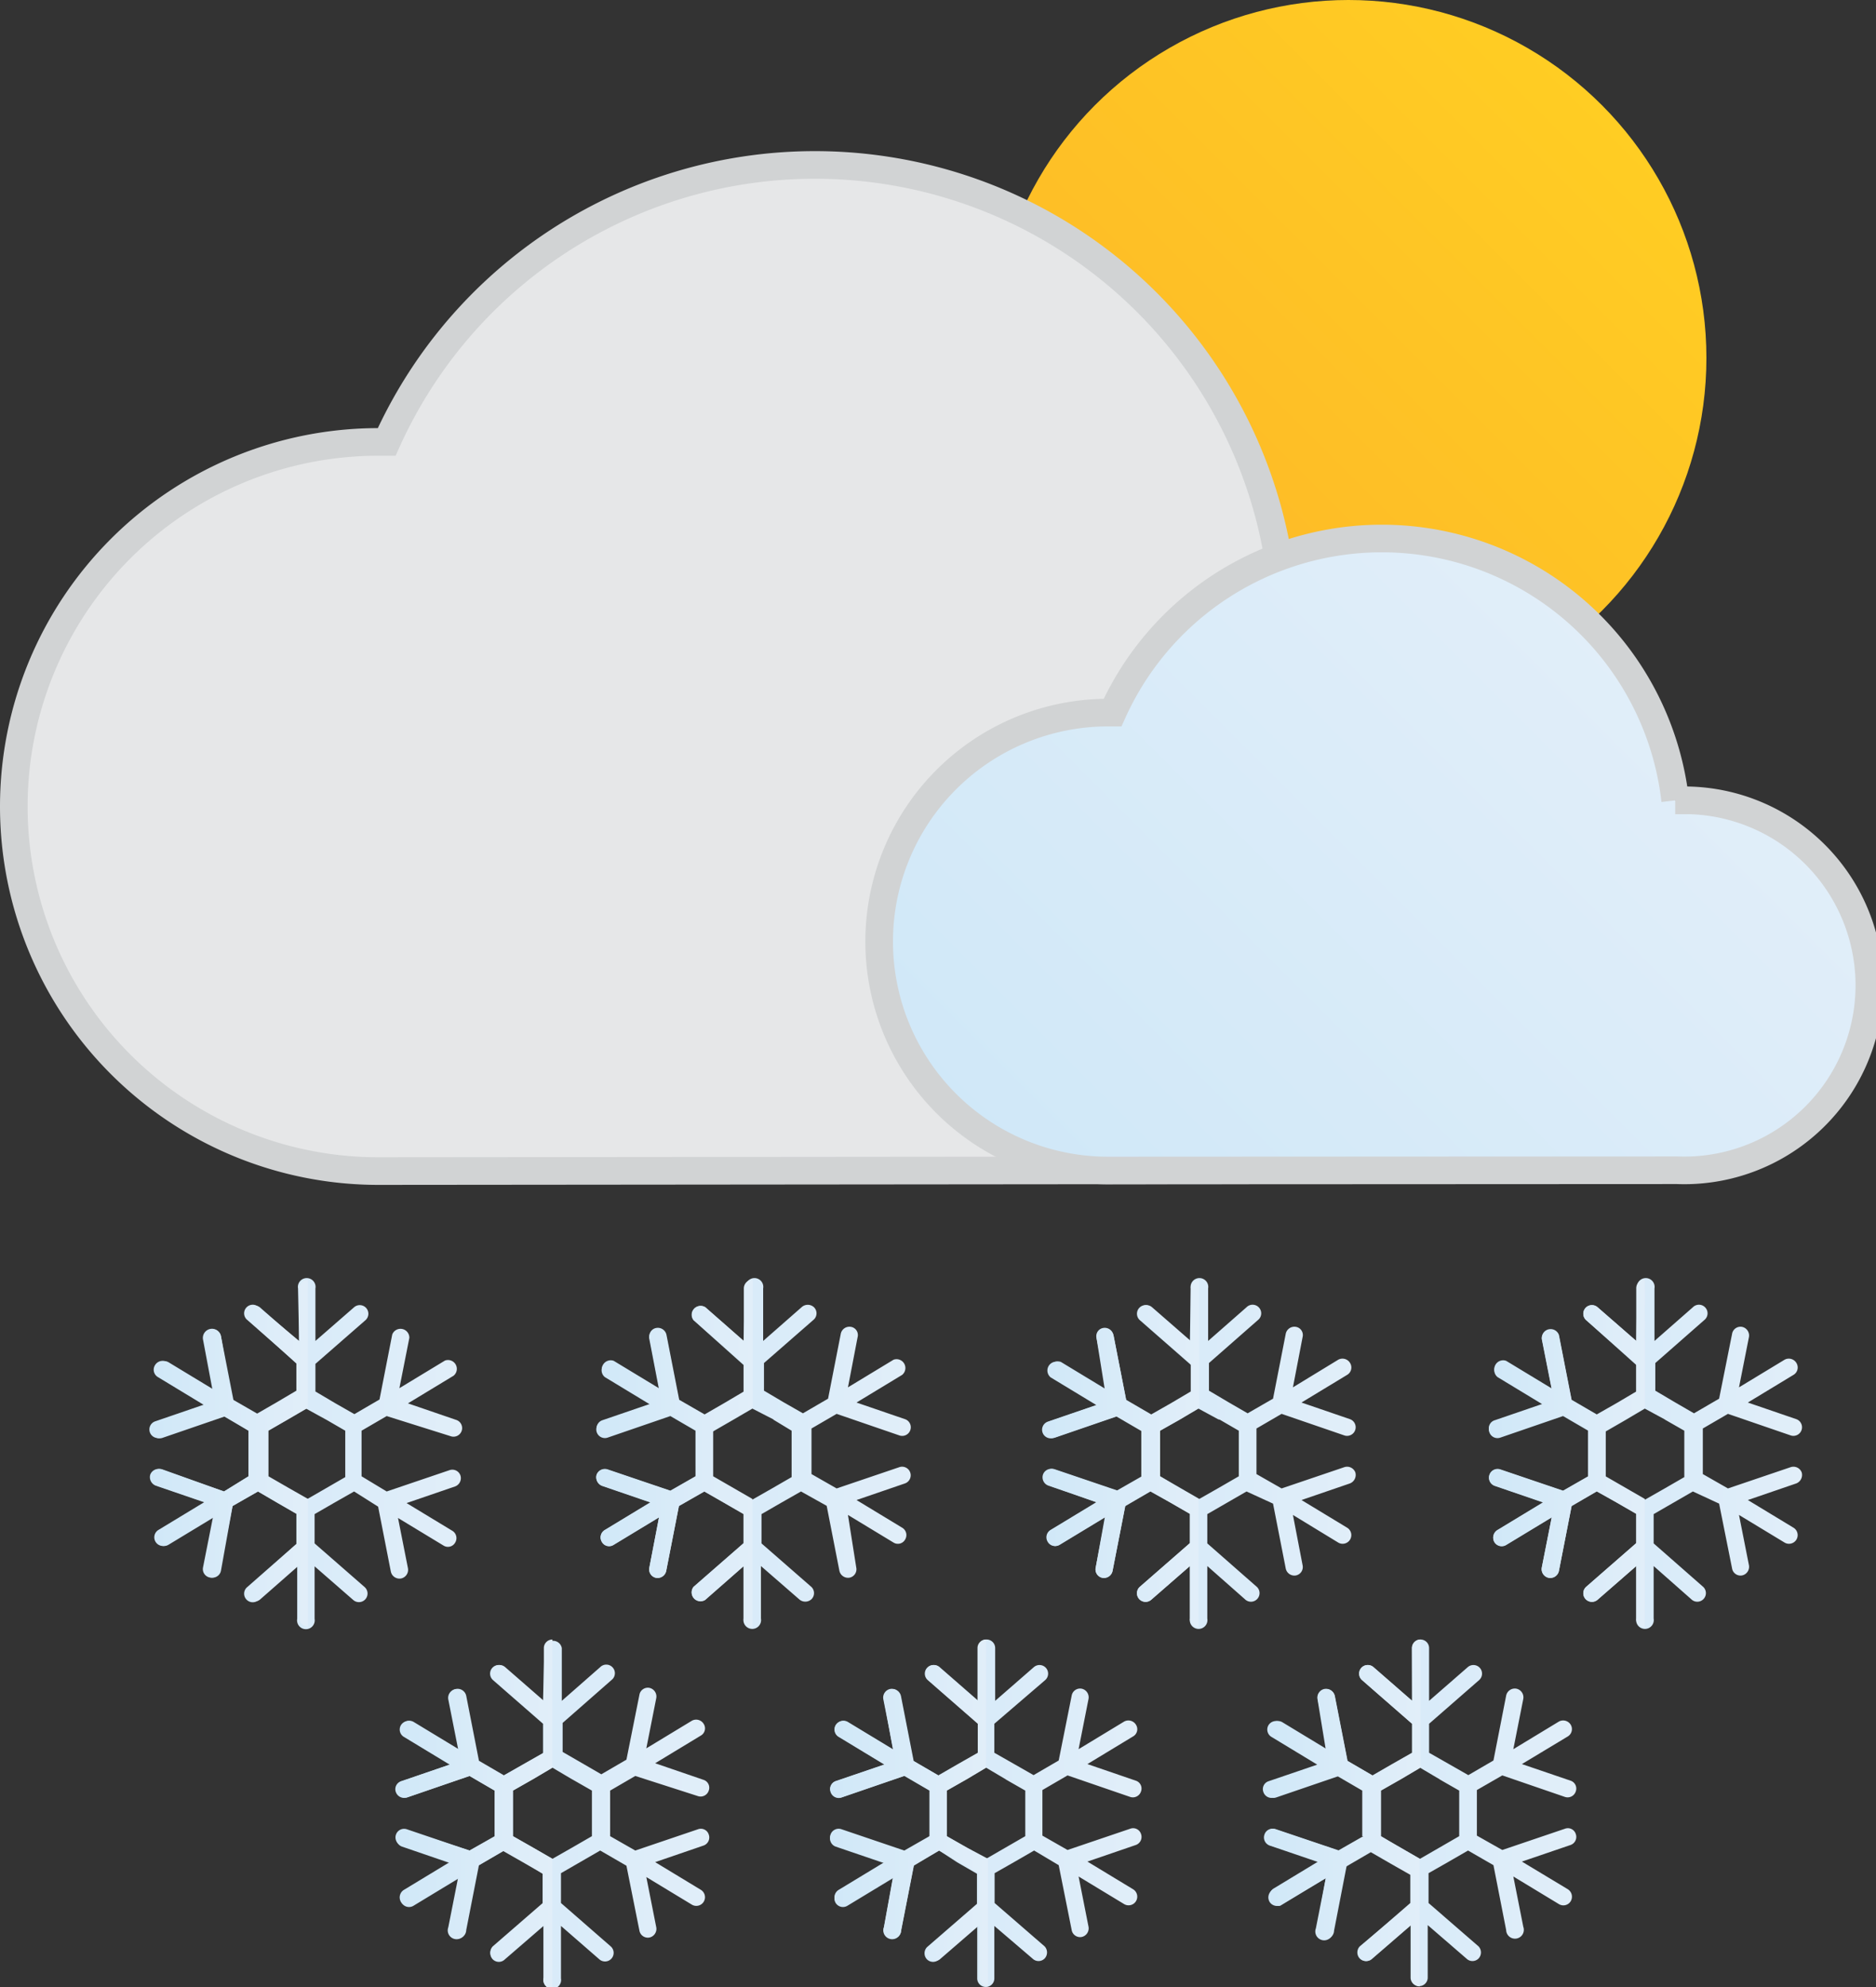
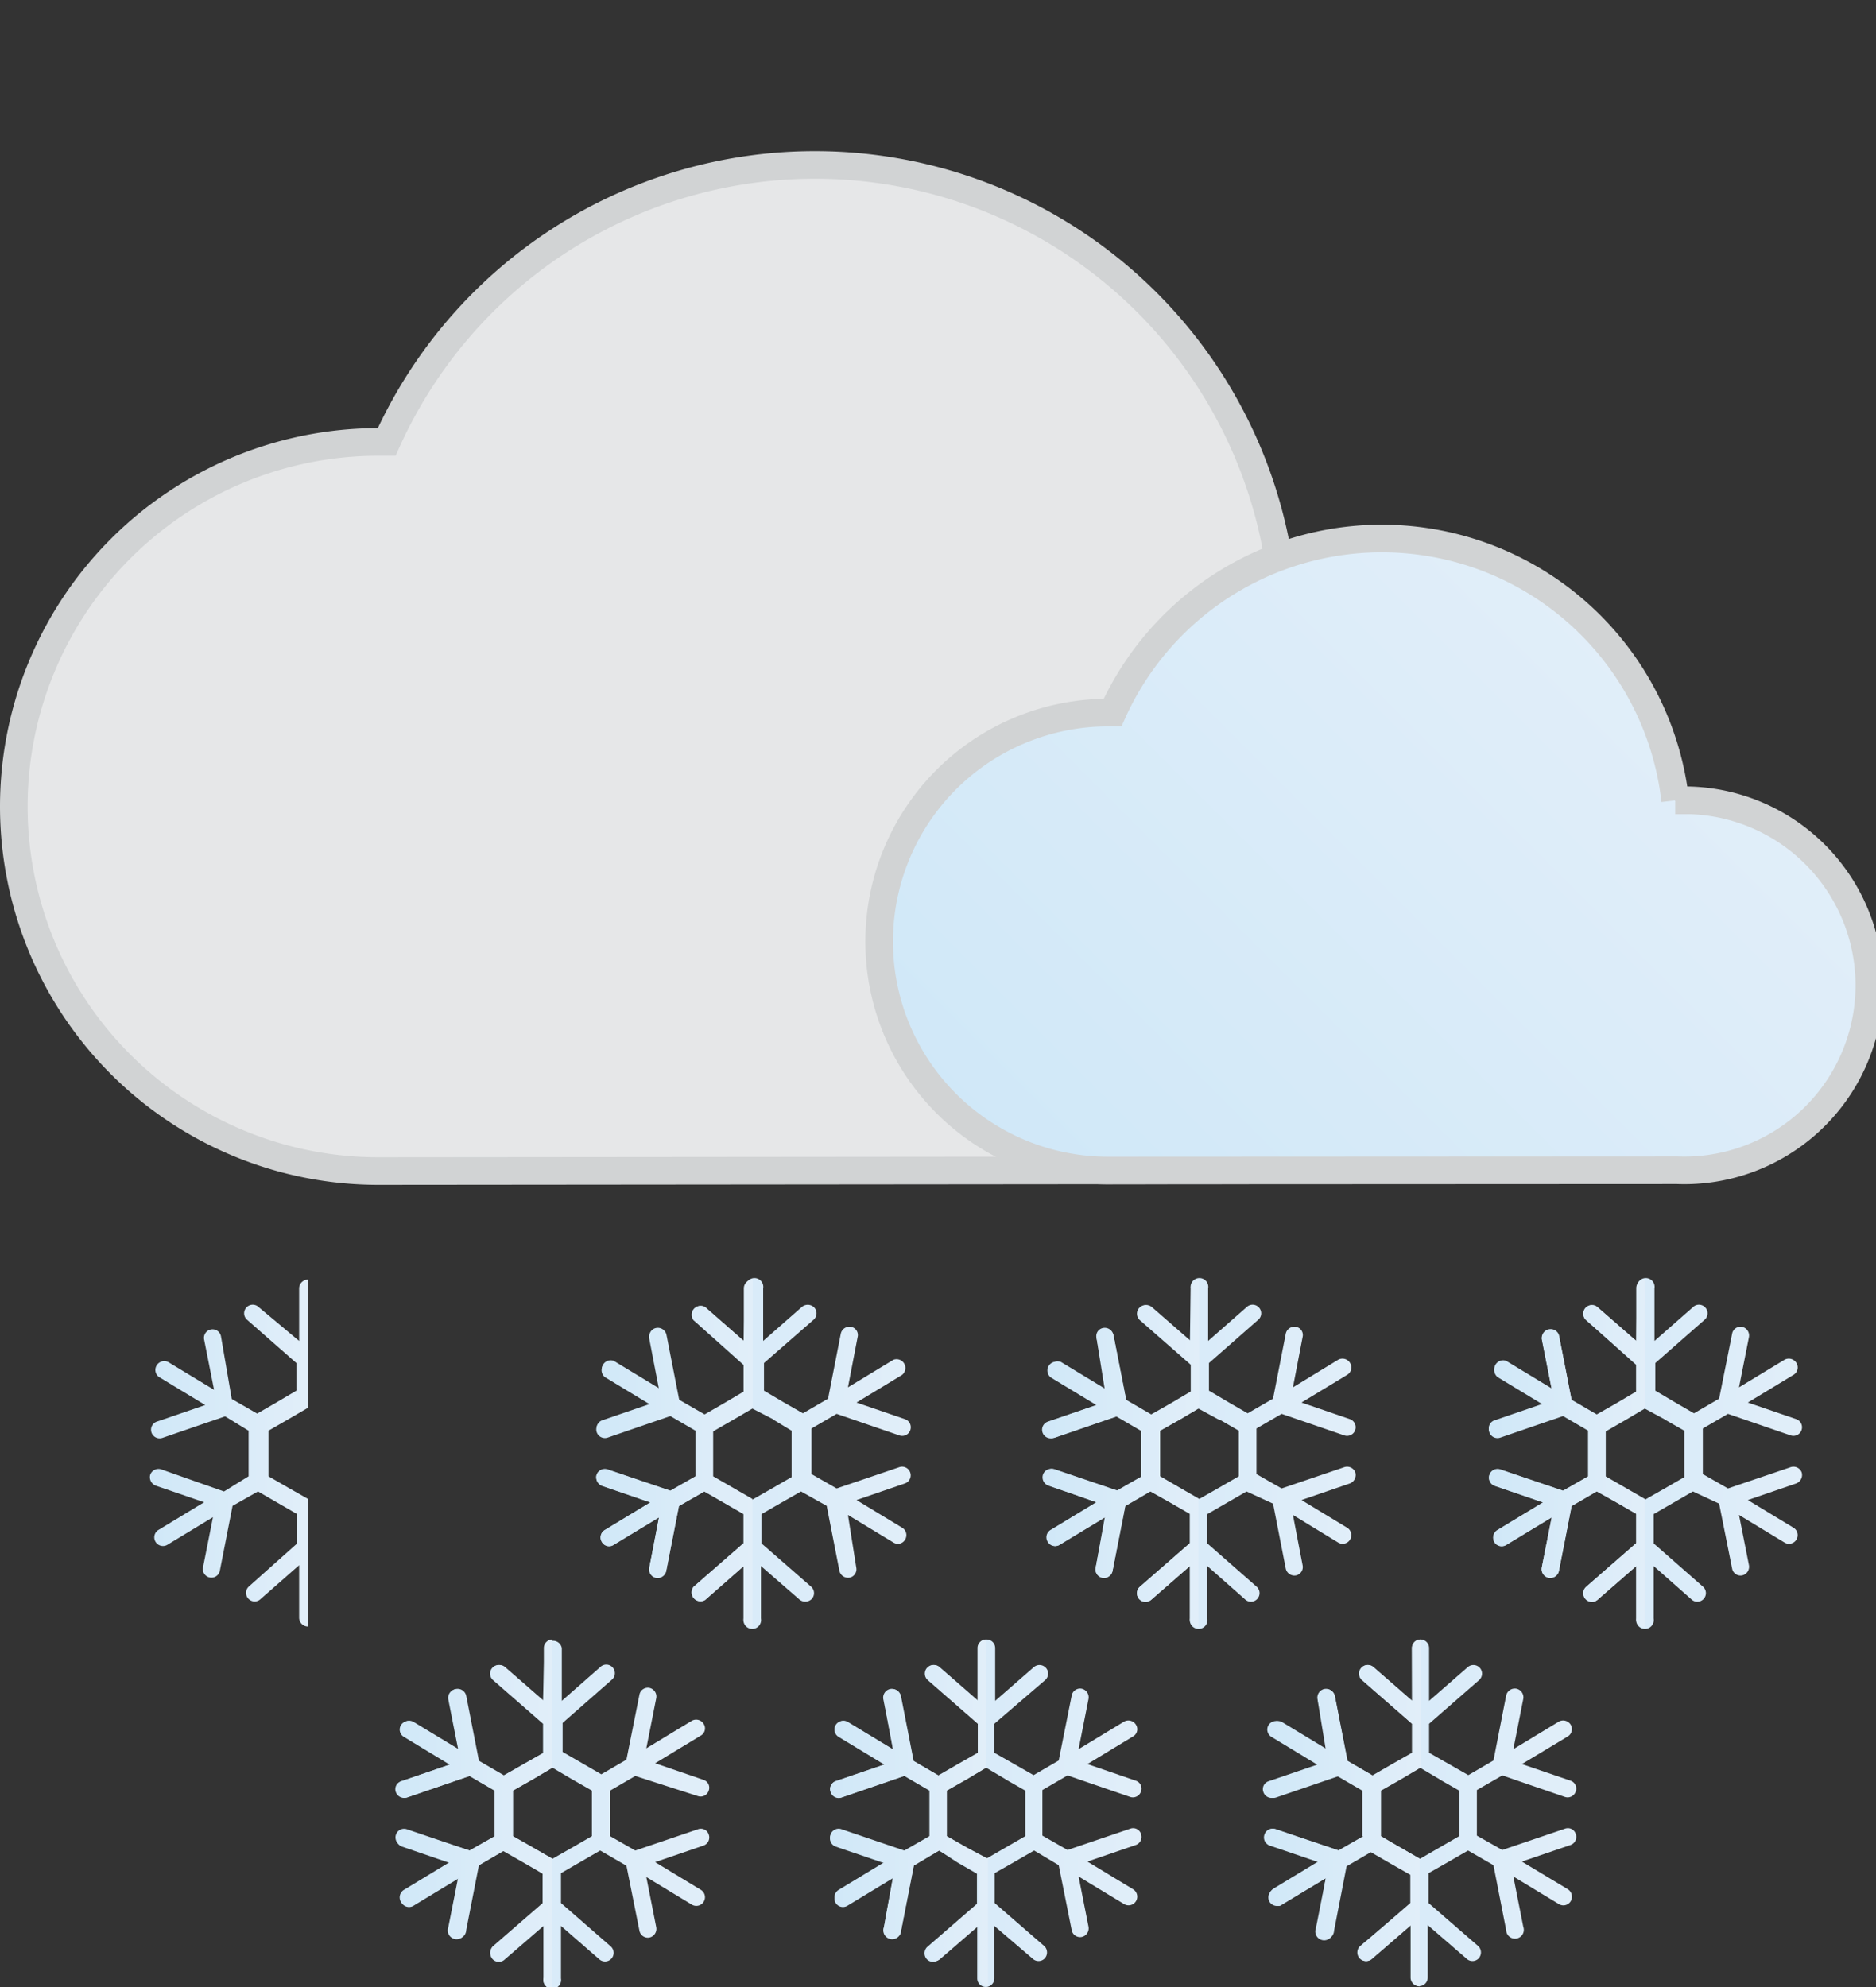
<svg xmlns="http://www.w3.org/2000/svg" xmlns:xlink="http://www.w3.org/1999/xlink" viewBox="0 0 67.92 71.95">
  <rect x="0" y="0" width="67.92" height="71.95" fill="#333333" stroke="none" />
  <defs>
    <style>.cls-1{fill:url(#New_Gradient_Swatch_copy_2);}.cls-10,.cls-12,.cls-14,.cls-2,.cls-4,.cls-6,.cls-8{fill-rule:evenodd;}.cls-2{fill:url(#New_Gradient_Swatch_copy_2-2);}.cls-3{fill:url(#New_Gradient_Swatch_copy_2-3);}.cls-4{fill:url(#New_Gradient_Swatch_copy_2-4);}.cls-5{fill:url(#New_Gradient_Swatch_copy_2-5);}.cls-6{fill:url(#New_Gradient_Swatch_copy_2-6);}.cls-7{fill:url(#New_Gradient_Swatch_copy_2-7);}.cls-8{fill:url(#New_Gradient_Swatch_copy_2-8);}.cls-9{fill:url(#New_Gradient_Swatch_copy_2-9);}.cls-10{fill:url(#New_Gradient_Swatch_copy_2-10);}.cls-11{fill:url(#New_Gradient_Swatch_copy_2-11);}.cls-12{fill:url(#New_Gradient_Swatch_copy_2-12);}.cls-13{fill:url(#New_Gradient_Swatch_copy_2-13);}.cls-14{fill:url(#New_Gradient_Swatch_copy_2-14);}.cls-15{fill:url(#New_Gradient_Swatch_1);}.cls-16{fill:#e6e7e8;}.cls-16,.cls-17{stroke:#d1d3d4;stroke-miterlimit:10;}.cls-17{fill:url(#New_Gradient_Swatch_copy_2-15);}</style>
    <linearGradient id="New_Gradient_Swatch_copy_2" x1="37.74" y1="52.62" x2="49.04" y2="52.62" gradientUnits="userSpaceOnUse">
      <stop offset="0" stop-color="#d0e8f8" />
      <stop offset="1" stop-color="#e1eef9" />
    </linearGradient>
    <linearGradient id="New_Gradient_Swatch_copy_2-2" x1="37.74" y1="52.62" x2="43.39" y2="52.62" xlink:href="#New_Gradient_Swatch_copy_2" />
    <linearGradient id="New_Gradient_Swatch_copy_2-3" x1="53.9" y1="52.62" x2="65.2" y2="52.62" xlink:href="#New_Gradient_Swatch_copy_2" />
    <linearGradient id="New_Gradient_Swatch_copy_2-4" x1="53.9" y1="52.62" x2="59.55" y2="52.62" xlink:href="#New_Gradient_Swatch_copy_2" />
    <linearGradient id="New_Gradient_Swatch_copy_2-5" x1="45.76" y1="65.65" x2="57.06" y2="65.65" xlink:href="#New_Gradient_Swatch_copy_2" />
    <linearGradient id="New_Gradient_Swatch_copy_2-6" x1="45.76" y1="65.65" x2="51.41" y2="65.65" xlink:href="#New_Gradient_Swatch_copy_2" />
    <linearGradient id="New_Gradient_Swatch_copy_2-7" x1="30.05" y1="65.65" x2="41.35" y2="65.65" xlink:href="#New_Gradient_Swatch_copy_2" />
    <linearGradient id="New_Gradient_Swatch_copy_2-8" x1="30.05" y1="65.65" x2="35.7" y2="65.65" xlink:href="#New_Gradient_Swatch_copy_2" />
    <linearGradient id="New_Gradient_Swatch_copy_2-9" x1="5.43" y1="52.62" x2="16.73" y2="52.62" xlink:href="#New_Gradient_Swatch_copy_2" />
    <linearGradient id="New_Gradient_Swatch_copy_2-10" x1="5.43" y1="52.62" x2="11.08" y2="52.62" xlink:href="#New_Gradient_Swatch_copy_2" />
    <linearGradient id="New_Gradient_Swatch_copy_2-11" x1="21.59" y1="52.62" x2="32.88" y2="52.62" xlink:href="#New_Gradient_Swatch_copy_2" />
    <linearGradient id="New_Gradient_Swatch_copy_2-12" x1="21.59" y1="52.62" x2="27.24" y2="52.62" xlink:href="#New_Gradient_Swatch_copy_2" />
    <linearGradient id="New_Gradient_Swatch_copy_2-13" x1="14.34" y1="65.65" x2="25.64" y2="65.65" xlink:href="#New_Gradient_Swatch_copy_2" />
    <linearGradient id="New_Gradient_Swatch_copy_2-14" x1="14.34" y1="65.65" x2="19.99" y2="65.65" xlink:href="#New_Gradient_Swatch_copy_2" />
    <linearGradient id="New_Gradient_Swatch_1" x1="39.66" y1="22.13" x2="57.99" y2="3.8" gradientUnits="userSpaceOnUse">
      <stop offset="0" stop-color="#fdb728" />
      <stop offset="1" stop-color="#ffcd23" />
    </linearGradient>
    <linearGradient id="New_Gradient_Swatch_copy_2-15" x1="39.25" y1="44.93" x2="59.57" y2="24.6" xlink:href="#New_Gradient_Swatch_copy_2" />
  </defs>
  <title>Asset 51</title>
  <g id="Layer_2" data-name="Layer 2">
    <g id="Icons">
      <path class="cls-1" d="M44.11,51.39,43.39,51l-.71.42h0L42,51.8v1.65l.71.41.71.41.72-.41h0l.71-.41V51.8l-.69-.4Zm-1-4.74a.32.32,0,1,1,.63,0v1.9l1.39-1.22a.31.31,0,0,1,.44,0,.31.31,0,0,1,0,.44l-1.8,1.58v1l.71.42h0l.69.4.92-.53.46-2.35a.32.32,0,0,1,.37-.25.3.3,0,0,1,.24.37l-.35,1.82,1.64-1a.32.32,0,0,1,.43.12.31.31,0,0,1-.11.43l-1.65,1,1.75.6a.31.31,0,1,1-.2.59l-2.27-.78-.91.53v1.65l.91.52,2.27-.77a.32.32,0,0,1,.4.19.33.33,0,0,1-.2.4l-1.75.6,1.65,1a.31.31,0,1,1-.32.54l-1.64-1,.35,1.82a.31.31,0,0,1-.24.37.32.32,0,0,1-.37-.25l-.46-2.35L45.13,54l-.71.41h0l-.71.41v1.06l1.8,1.58a.31.31,0,0,1,0,.44.31.31,0,0,1-.44,0L43.71,56.7v1.9a.32.32,0,1,1-.63,0V56.7l-1.4,1.22a.31.31,0,1,1-.41-.47l1.81-1.58V54.81l-.71-.41L41.65,54l-.91.53-.46,2.35a.32.32,0,0,1-.37.25.31.31,0,0,1-.24-.37L40,54.93l-1.65,1a.3.3,0,0,1-.42-.11.31.31,0,0,1,.11-.43l1.65-1L38,53.79a.32.32,0,0,1-.2-.4.31.31,0,0,1,.4-.19l2.27.77.91-.52V51.8l-.91-.53-2.27.78a.31.31,0,1,1-.2-.59l1.75-.6-1.65-1a.32.32,0,0,1,.31-.55l1.65,1-.35-1.82a.3.3,0,0,1,.24-.37.32.32,0,0,1,.37.25l.46,2.35.91.53.72-.41h0l.71-.42v-1L41.27,47.8a.31.31,0,1,1,.41-.47l1.4,1.22Z" />
      <path class="cls-2" d="M41.34,53.45l-.91.52-2.27-.77a.31.31,0,0,0-.4.19.32.32,0,0,0,.2.4l1.75.6-1.65,1a.31.31,0,0,0-.11.43.3.3,0,0,0,.42.11l1.65-1-.35,1.82a.31.31,0,0,0,.24.37.32.32,0,0,0,.37-.25l.46-2.35.91-.53.72.41.71.41v1.06l-1.81,1.58a.31.31,0,1,0,.41.47l1.4-1.22v1.9a.31.31,0,0,0,.31.32V54.27h0l-.71-.41L42,53.45V51.8l.71-.41h0l.71-.42V46.33a.31.31,0,0,0-.31.32v1.9l-1.4-1.22a.31.31,0,1,0-.41.47l1.81,1.58v1l-.71.42h0l-.72.41-.91-.53-.46-2.35a.32.32,0,0,0-.37-.25.3.3,0,0,0-.24.37L40,50.32l-1.65-1a.32.32,0,0,0-.31.55l1.65,1-1.75.6a.31.31,0,1,0,.2.59l2.27-.78.91.53v1.65Z" />
      <path class="cls-3" d="M60.27,51.39,59.55,51l-.71.42h0l-.71.41v1.65l.71.41.71.41.72-.41h0l.71-.41V51.8l-.7-.4Zm-1-4.74a.32.32,0,1,1,.63,0v1.9l1.39-1.22a.31.31,0,0,1,.44,0,.31.31,0,0,1,0,.44l-1.8,1.58v1l.71.42h0l.69.4.91-.53.47-2.35a.31.31,0,0,1,.36-.25.32.32,0,0,1,.25.37l-.36,1.82,1.65-1a.32.32,0,0,1,.43.12.31.31,0,0,1-.11.43l-1.65,1,1.75.6a.31.31,0,1,1-.2.59l-2.27-.78-.91.53v1.65l.91.52,2.27-.77a.32.32,0,0,1,.4.19.33.33,0,0,1-.2.4l-1.75.6,1.65,1a.31.31,0,0,1-.32.54l-1.65-1,.36,1.82a.32.32,0,0,1-.25.37.31.31,0,0,1-.36-.25l-.47-2.35L61.29,54l-.71.41h0l-.71.41v1.06l1.8,1.58a.31.31,0,0,1,0,.44.31.31,0,0,1-.44,0L59.87,56.7v1.9a.32.32,0,1,1-.63,0V56.7l-1.4,1.22a.31.31,0,0,1-.41-.47l1.81-1.58V54.81l-.71-.41L57.81,54l-.91.53-.46,2.35a.32.32,0,0,1-.37.25.32.32,0,0,1-.25-.37l.36-1.82-1.65,1a.31.31,0,0,1-.43-.11.32.32,0,0,1,.12-.43l1.65-1-1.75-.6a.31.31,0,1,1,.2-.59l2.27.77.91-.52V51.8l-.91-.53-2.27.78a.31.31,0,0,1-.4-.2.3.3,0,0,1,.2-.39l1.75-.6-1.65-1a.32.32,0,0,1,.31-.55l1.65,1-.36-1.82a.32.32,0,0,1,.62-.12l.46,2.35.91.53.72-.41h0l.71-.42v-1L57.43,47.8a.31.31,0,0,1,.41-.47l1.4,1.22Z" />
      <path class="cls-4" d="M57.5,53.45l-.91.52-2.27-.77a.31.31,0,1,0-.2.59l1.75.6-1.65,1a.32.32,0,0,0-.12.43.31.31,0,0,0,.43.11l1.65-1-.36,1.82a.32.32,0,0,0,.25.37.32.32,0,0,0,.37-.25l.46-2.35.91-.53.72.41.71.41v1.06l-1.81,1.58a.31.31,0,0,0,.41.47l1.4-1.22v1.9a.31.31,0,0,0,.31.32V54.27h0l-.71-.41-.71-.41V51.8l.71-.41h0l.71-.42V46.33a.31.31,0,0,0-.31.32v1.9l-1.4-1.22a.31.31,0,0,0-.41.47l1.81,1.58v1l-.71.42h0l-.72.41-.91-.53-.46-2.35a.32.32,0,0,0-.62.12l.36,1.82-1.65-1a.32.32,0,0,0-.31.55l1.65,1-1.75.6a.3.3,0,0,0-.2.39.31.31,0,0,0,.4.2l2.27-.78.91.53v1.65Z" />
      <path class="cls-5" d="M52.12,64.42,51.41,64l-.71.42h0l-.72.41v1.65l.72.41.71.41.71-.41h0l.71-.41V64.83l-.7-.4Zm-1-4.75a.31.31,0,1,1,.62,0v1.91l1.4-1.22a.31.31,0,0,1,.41.47l-1.81,1.58v1.05l.72.41v0l.7.4.91-.53.46-2.35a.32.32,0,0,1,.37-.25.32.32,0,0,1,.25.37l-.36,1.82,1.65-1a.32.32,0,0,1,.43.12.31.31,0,0,1-.11.42l-1.66,1,1.76.6a.3.3,0,0,1,.19.39.31.31,0,0,1-.39.2l-2.27-.78-.92.53v1.65l.92.52,2.27-.77a.3.3,0,0,1,.39.19.31.31,0,0,1-.19.4l-1.76.6,1.66,1a.32.32,0,0,1,.11.43.31.31,0,0,1-.43.11l-1.65-1,.36,1.82a.32.32,0,1,1-.62.12l-.46-2.35L53.15,67l-.71.41h0l-.72.41V68.9l1.81,1.57a.32.32,0,0,1,0,.44.31.31,0,0,1-.44,0l-1.4-1.21v1.9a.31.31,0,1,1-.62,0v-1.9l-1.4,1.21a.31.31,0,0,1-.44,0,.32.32,0,0,1,0-.44L51.1,68.9V67.84l-.72-.41L49.67,67l-.91.53L48.3,69.9a.32.32,0,1,1-.62-.12L48,68l-1.65,1A.31.31,0,0,1,46,68.8a.32.32,0,0,1,.12-.43l1.65-1L46,66.82a.31.31,0,0,1-.19-.4.3.3,0,0,1,.39-.19l2.28.77.91-.52V64.83l-.91-.53-2.28.78a.31.31,0,0,1-.39-.2.3.3,0,0,1,.19-.39l1.76-.6-1.65-1a.31.31,0,0,1-.12-.42.32.32,0,0,1,.43-.12l1.65,1-.36-1.82a.32.32,0,0,1,.25-.37.32.32,0,0,1,.37.25l.46,2.35.91.53.71-.41h0l.72-.41V62.41l-1.81-1.58a.31.31,0,1,1,.41-.47l1.4,1.22Z" />
      <path class="cls-6" d="M49.36,66.48l-.91.52-2.28-.77a.3.3,0,0,0-.39.19.31.31,0,0,0,.19.4l1.76.6-1.65,1a.32.32,0,0,0-.12.43.31.31,0,0,0,.43.11L48,68l-.36,1.82a.32.32,0,1,0,.62.12l.46-2.35.91-.53.71.41.72.41V68.9l-1.81,1.57a.32.32,0,0,0,0,.44.31.31,0,0,0,.44,0l1.4-1.21v1.9a.32.32,0,0,0,.31.32V67.3h0l-.71-.41L50,66.48V64.83l.72-.41h0l.71-.42V59.36a.31.31,0,0,0-.31.31v1.91l-1.4-1.22a.31.31,0,1,0-.41.47l1.81,1.58v1.05l-.72.41h0l-.71.41-.91-.53-.46-2.35a.32.32,0,0,0-.37-.25.32.32,0,0,0-.25.37L48,63.35l-1.65-1a.32.32,0,0,0-.43.12.31.31,0,0,0,.12.42l1.65,1-1.76.6a.3.3,0,0,0-.19.39.31.31,0,0,0,.39.2l2.28-.78.91.53v1.65Z" />
      <path class="cls-7" d="M36.41,64.42,35.7,64l-.71.42h0l-.72.41v1.65l.72.41.71.41.71-.41h0l.71-.41V64.83l-.7-.4Zm-1-4.75a.31.31,0,0,1,.62,0v1.91l1.4-1.22a.31.31,0,0,1,.41.47L36,62.41v1.05l.72.41v0l.7.4.91-.53.47-2.35a.31.31,0,0,1,.36-.25.32.32,0,0,1,.25.37l-.36,1.82,1.65-1a.32.32,0,0,1,.43.12.3.3,0,0,1-.11.42l-1.65,1,1.75.6a.3.3,0,0,1,.19.39.31.31,0,0,1-.39.2l-2.27-.78-.91.53v1.65l.91.52,2.27-.77a.3.3,0,0,1,.39.19.31.31,0,0,1-.19.4l-1.75.6,1.65,1a.31.31,0,1,1-.32.54l-1.65-1,.36,1.82a.32.32,0,0,1-.25.37.31.31,0,0,1-.36-.25l-.47-2.35L37.44,67l-.71.41h0l-.72.41V68.9l1.81,1.57a.32.32,0,0,1,0,.44.31.31,0,0,1-.44,0L36,69.73v1.9a.31.31,0,1,1-.62,0v-1.9L34,70.94a.31.31,0,0,1-.44,0,.32.32,0,0,1,0-.44l1.81-1.57V67.84l-.71-.41L34,67l-.91.53-.46,2.35a.32.32,0,1,1-.62-.12L32.33,68l-1.65,1a.31.31,0,0,1-.43-.11.32.32,0,0,1,.12-.43l1.65-1-1.76-.6a.31.31,0,0,1-.19-.4.31.31,0,0,1,.4-.19l2.27.77.91-.52V64.83l-.91-.53-2.27.78a.31.31,0,0,1-.4-.2.3.3,0,0,1,.19-.39l1.76-.6-1.65-1a.31.31,0,0,1-.12-.42.32.32,0,0,1,.43-.12l1.65,1L32,61.53a.32.32,0,0,1,.25-.37.32.32,0,0,1,.37.25l.46,2.35.91.53.71-.41h0l.72-.41V62.41l-1.81-1.58a.31.31,0,1,1,.41-.47l1.4,1.22Z" />
-       <path class="cls-8" d="M33.65,66.48l-.91.52-2.27-.77a.31.31,0,0,0-.4.19.31.31,0,0,0,.19.4l1.76.6-1.65,1a.32.32,0,0,0-.12.43.31.31,0,0,0,.43.11l1.65-1L32,69.78a.32.32,0,1,0,.62.12l.46-2.35L34,67l.72.41.71.41V68.9l-1.81,1.57a.32.32,0,0,0,0,.44.31.31,0,0,0,.44,0l1.4-1.21v1.9a.32.32,0,0,0,.31.32V67.3h0L35,66.89l-.72-.41V64.83l.72-.41h0L35.7,64V59.36a.31.31,0,0,0-.31.31v1.91L34,60.36a.31.31,0,1,0-.41.47l1.81,1.58v1.05l-.72.41h0l-.71.41-.91-.53-.46-2.35a.32.32,0,0,0-.37-.25.32.32,0,0,0-.25.37l.36,1.82-1.65-1a.32.32,0,0,0-.43.12.31.31,0,0,0,.12.42l1.65,1-1.76.6a.3.3,0,0,0-.19.39.31.31,0,0,0,.4.2l2.27-.78.91.53v1.65Z" />
-       <path class="cls-9" d="M11.79,51.39,11.08,51l-.72.42h0l-.71.41v1.65l.71.41.72.41.71-.41h0l.71-.41V51.8l-.69-.4Zm-1-4.74a.32.32,0,1,1,.63,0v1.9l1.4-1.22a.31.31,0,1,1,.41.47l-1.81,1.58v1l.71.42h0l.7.4.91-.53.46-2.35a.32.32,0,0,1,.62.12l-.36,1.82,1.65-1a.32.32,0,0,1,.31.55l-1.65,1,1.75.6a.31.31,0,1,1-.2.59L14,51.27l-.91.53v1.65L14,54l2.27-.77a.31.31,0,0,1,.4.19.32.32,0,0,1-.2.4l-1.75.6,1.65,1a.31.31,0,0,1,.11.43.3.3,0,0,1-.42.11l-1.65-1,.36,1.82a.32.32,0,0,1-.25.37.32.32,0,0,1-.37-.25l-.46-2.35L12.82,54l-.72.41h0l-.71.41v1.06l1.81,1.58a.31.31,0,1,1-.41.47l-1.4-1.22v1.9a.32.32,0,1,1-.63,0V56.7L9.37,57.92a.31.31,0,0,1-.44,0,.31.31,0,0,1,0-.44l1.8-1.58V54.81l-.71-.41L9.34,54l-.92.53L8,56.87a.31.31,0,1,1-.61-.12l.36-1.82-1.65,1a.31.31,0,0,1-.32-.54l1.65-1-1.75-.6a.33.33,0,0,1-.2-.4.32.32,0,0,1,.4-.19L8.11,54,9,53.45V51.8l-.91-.53-2.27.78a.31.31,0,1,1-.2-.59l1.75-.6-1.65-1a.31.31,0,0,1-.11-.43.32.32,0,0,1,.43-.12l1.65,1L7.35,48.5A.31.31,0,1,1,8,48.38l.46,2.35.92.53.71-.41h0l.71-.42v-1L9,47.8a.31.31,0,0,1,0-.44.31.31,0,0,1,.44,0l1.39,1.22Z" />
+       <path class="cls-8" d="M33.65,66.48l-.91.52-2.27-.77a.31.31,0,0,0-.4.19.31.31,0,0,0,.19.4l1.76.6-1.65,1a.32.32,0,0,0-.12.43.31.31,0,0,0,.43.11l1.65-1L32,69.78a.32.32,0,1,0,.62.12l.46-2.35L34,67l.72.41.71.41V68.9l-1.81,1.57a.32.32,0,0,0,0,.44.31.31,0,0,0,.44,0l1.4-1.21v1.9a.32.32,0,0,0,.31.32V67.3h0L35,66.89l-.72-.41V64.83l.72-.41h0L35.7,64V59.36a.31.31,0,0,0-.31.31v1.91L34,60.36a.31.31,0,1,0-.41.47l1.81,1.58v1.05l-.72.41h0l-.71.41-.91-.53-.46-2.35a.32.32,0,0,0-.37-.25.32.32,0,0,0-.25.37l.36,1.82-1.65-1a.32.32,0,0,0-.43.12.31.31,0,0,0,.12.42l1.65,1-1.76.6a.3.3,0,0,0-.19.39.31.31,0,0,0,.4.2l2.27-.78.91.53v1.65" />
      <path class="cls-10" d="M9,53.45,8.11,54,5.84,53.2a.32.32,0,0,0-.4.19.33.33,0,0,0,.2.4l1.75.6-1.65,1a.31.31,0,0,0,.32.54l1.65-1-.36,1.82a.31.31,0,1,0,.61.12l.46-2.35L9.34,54l.71.41.71.41v1.06L9,57.45a.31.31,0,0,0,0,.44.31.31,0,0,0,.44,0l1.39-1.22v1.9a.32.32,0,0,0,.32.32V54.27h0l-.72-.41-.71-.41V51.8l.71-.41h0l.72-.42V46.33a.32.32,0,0,0-.32.32v1.9L9.37,47.33a.31.31,0,0,0-.44,0,.31.31,0,0,0,0,.44l1.8,1.58v1l-.71.42h0l-.71.41-.92-.53L8,48.38a.31.31,0,1,0-.61.12l.36,1.82-1.65-1a.32.32,0,0,0-.43.12.31.31,0,0,0,.11.43l1.65,1-1.75.6a.31.31,0,1,0,.2.59l2.27-.78L9,51.8v1.65Z" />
      <path class="cls-11" d="M28,51.39,27.24,51l-.72.42h0l-.71.41v1.65l.71.41.71.41.72-.41h0l.71-.41V51.8L28,51.4Zm-1-4.74a.32.32,0,1,1,.63,0v1.9l1.39-1.22a.33.33,0,0,1,.45,0,.31.31,0,0,1,0,.44l-1.81,1.58v1l.71.42h0l.7.4.91-.53.46-2.35a.32.32,0,0,1,.37-.25.3.3,0,0,1,.24.37l-.35,1.82,1.65-1a.32.32,0,0,1,.31.55l-1.65,1,1.75.6a.31.31,0,0,1,.2.39.31.31,0,0,1-.4.2l-2.27-.78-.91.53v1.65l.91.52,2.27-.77a.31.31,0,1,1,.2.59l-1.75.6,1.65,1a.31.31,0,0,1,.11.43.3.3,0,0,1-.42.11l-1.65-1L31,56.75a.31.31,0,0,1-.24.37.32.32,0,0,1-.37-.25l-.46-2.35L29,54l-.72.41h0l-.71.41v1.06l1.81,1.58a.31.31,0,0,1,0,.44.33.33,0,0,1-.45,0L27.55,56.7v1.9a.32.32,0,1,1-.63,0V56.7l-1.39,1.22a.32.32,0,0,1-.42-.47l1.81-1.58V54.81l-.71-.41L25.5,54l-.92.53-.46,2.35a.32.32,0,0,1-.37.25.31.31,0,0,1-.24-.37l.35-1.82-1.65,1a.3.3,0,0,1-.42-.11.31.31,0,0,1,.11-.43l1.65-1-1.75-.6a.33.33,0,0,1-.2-.4.32.32,0,0,1,.4-.19l2.27.77.91-.52V51.8l-.91-.53L22,52.05a.31.31,0,1,1-.2-.59l1.75-.6-1.65-1a.32.32,0,0,1,.31-.55l1.65,1-.35-1.82a.3.3,0,0,1,.24-.37.32.32,0,0,1,.37.25l.46,2.35.92.53.71-.41h0l.71-.42v-1L25.11,47.8a.32.32,0,0,1,.42-.47l1.39,1.22Z" />
      <path class="cls-12" d="M25.18,53.45l-.91.52L22,53.2a.32.32,0,0,0-.4.19.33.33,0,0,0,.2.4l1.75.6-1.65,1a.31.31,0,0,0-.11.43.3.3,0,0,0,.42.11l1.65-1-.35,1.82a.31.31,0,0,0,.24.37.32.32,0,0,0,.37-.25l.46-2.35L25.5,54l.71.41.71.41v1.06l-1.81,1.58a.32.32,0,0,0,.42.47l1.39-1.22v1.9a.32.32,0,0,0,.32.32V54.27h0l-.71-.41-.71-.41V51.8l.71-.41h0l.72-.42V46.33a.32.32,0,0,0-.32.32v1.9l-1.39-1.22a.32.32,0,0,0-.42.47l1.81,1.58v1l-.71.42h0l-.71.41-.92-.53-.46-2.35a.32.32,0,0,0-.37-.25.3.3,0,0,0-.24.37l.35,1.82-1.65-1a.32.32,0,0,0-.31.55l1.65,1-1.75.6a.31.31,0,1,0,.2.59l2.27-.78.91.53v1.65Z" />
      <path class="cls-13" d="M20.71,64.42,20,64l-.71.42h0l-.72.41v1.65l.72.41.71.41.72-.41h0l.71-.41V64.83l-.7-.4Zm-1-4.75a.32.32,0,0,1,.63,0v1.91l1.39-1.22a.31.31,0,0,1,.44,0,.31.31,0,0,1,0,.44l-1.8,1.58v1.05l.71.41,0,0,.69.4.91-.53.47-2.35a.31.31,0,0,1,.36-.25.32.32,0,0,1,.25.37l-.36,1.82,1.65-1a.32.32,0,0,1,.43.12.3.3,0,0,1-.11.42l-1.65,1,1.75.6a.3.3,0,0,1,.19.39.31.31,0,0,1-.39.2L23,64.3l-.91.53v1.65L23,67l2.27-.77a.3.3,0,0,1,.39.19.31.31,0,0,1-.19.4l-1.75.6,1.65,1a.31.31,0,0,1-.32.54l-1.65-1,.36,1.82a.32.32,0,0,1-.25.37.31.31,0,0,1-.36-.25l-.47-2.35L21.73,67l-.71.41h0l-.71.41V68.9l1.8,1.57a.31.31,0,0,1-.41.47l-1.39-1.21v1.9a.32.32,0,1,1-.63,0v-1.9l-1.4,1.21a.31.31,0,0,1-.44,0,.32.32,0,0,1,0-.44l1.81-1.57V67.84L19,67.43,18.25,67l-.91.53-.46,2.35a.32.32,0,1,1-.62-.12L16.62,68l-1.65,1a.31.31,0,0,1-.43-.11.32.32,0,0,1,.12-.43l1.65-1-1.75-.6a.31.31,0,1,1,.2-.59L17,67l.91-.52V64.83L17,64.3l-2.27.78a.32.32,0,0,1-.4-.2.3.3,0,0,1,.2-.39l1.75-.6-1.65-1a.31.31,0,0,1-.12-.42.32.32,0,0,1,.43-.12l1.65,1-.36-1.82a.32.32,0,0,1,.25-.37.32.32,0,0,1,.37.25l.46,2.35.91.53.72-.41h0l.72-.41V62.41l-1.81-1.58a.31.31,0,0,1,.41-.47l1.4,1.22Z" />
      <path class="cls-14" d="M17.94,66.48,17,67l-2.27-.77a.31.31,0,1,0-.2.59l1.75.6-1.65,1a.32.32,0,0,0-.12.43.31.31,0,0,0,.43.11l1.65-1-.36,1.82a.32.32,0,1,0,.62.12l.46-2.35.91-.53.72.41.71.41V68.9l-1.81,1.57a.32.32,0,0,0,0,.44.31.31,0,0,0,.44,0l1.4-1.21v1.9A.32.32,0,0,0,20,72V67.3h0l-.71-.41-.72-.41V64.83l.72-.41h0L20,64V59.36a.31.31,0,0,0-.31.31v1.91l-1.4-1.22a.31.31,0,0,0-.41.47l1.81,1.58v1.05l-.72.41h0l-.72.41-.91-.53-.46-2.35a.32.32,0,0,0-.37-.25.32.32,0,0,0-.25.37l.36,1.82-1.65-1a.32.32,0,0,0-.43.12.31.31,0,0,0,.12.42l1.65,1-1.75.6a.3.3,0,0,0-.2.39.32.32,0,0,0,.4.2L17,64.3l.91.53v1.65Z" />
-       <circle class="cls-15" cx="48.82" cy="12.96" r="12.96" />
      <path class="cls-16" d="M46.5,42.37A10.67,10.67,0,1,0,46.5,21h-.11A17,17,0,0,0,14,16H13.7a13.2,13.2,0,0,0,0,26.4Z" />
      <path class="cls-17" d="M60.72,42.37a6.7,6.7,0,1,0,0-13.39h-.07A10.69,10.69,0,0,0,40.28,25.8h-.16a8.29,8.29,0,1,0,0,16.58Z" />
    </g>
  </g>
</svg>